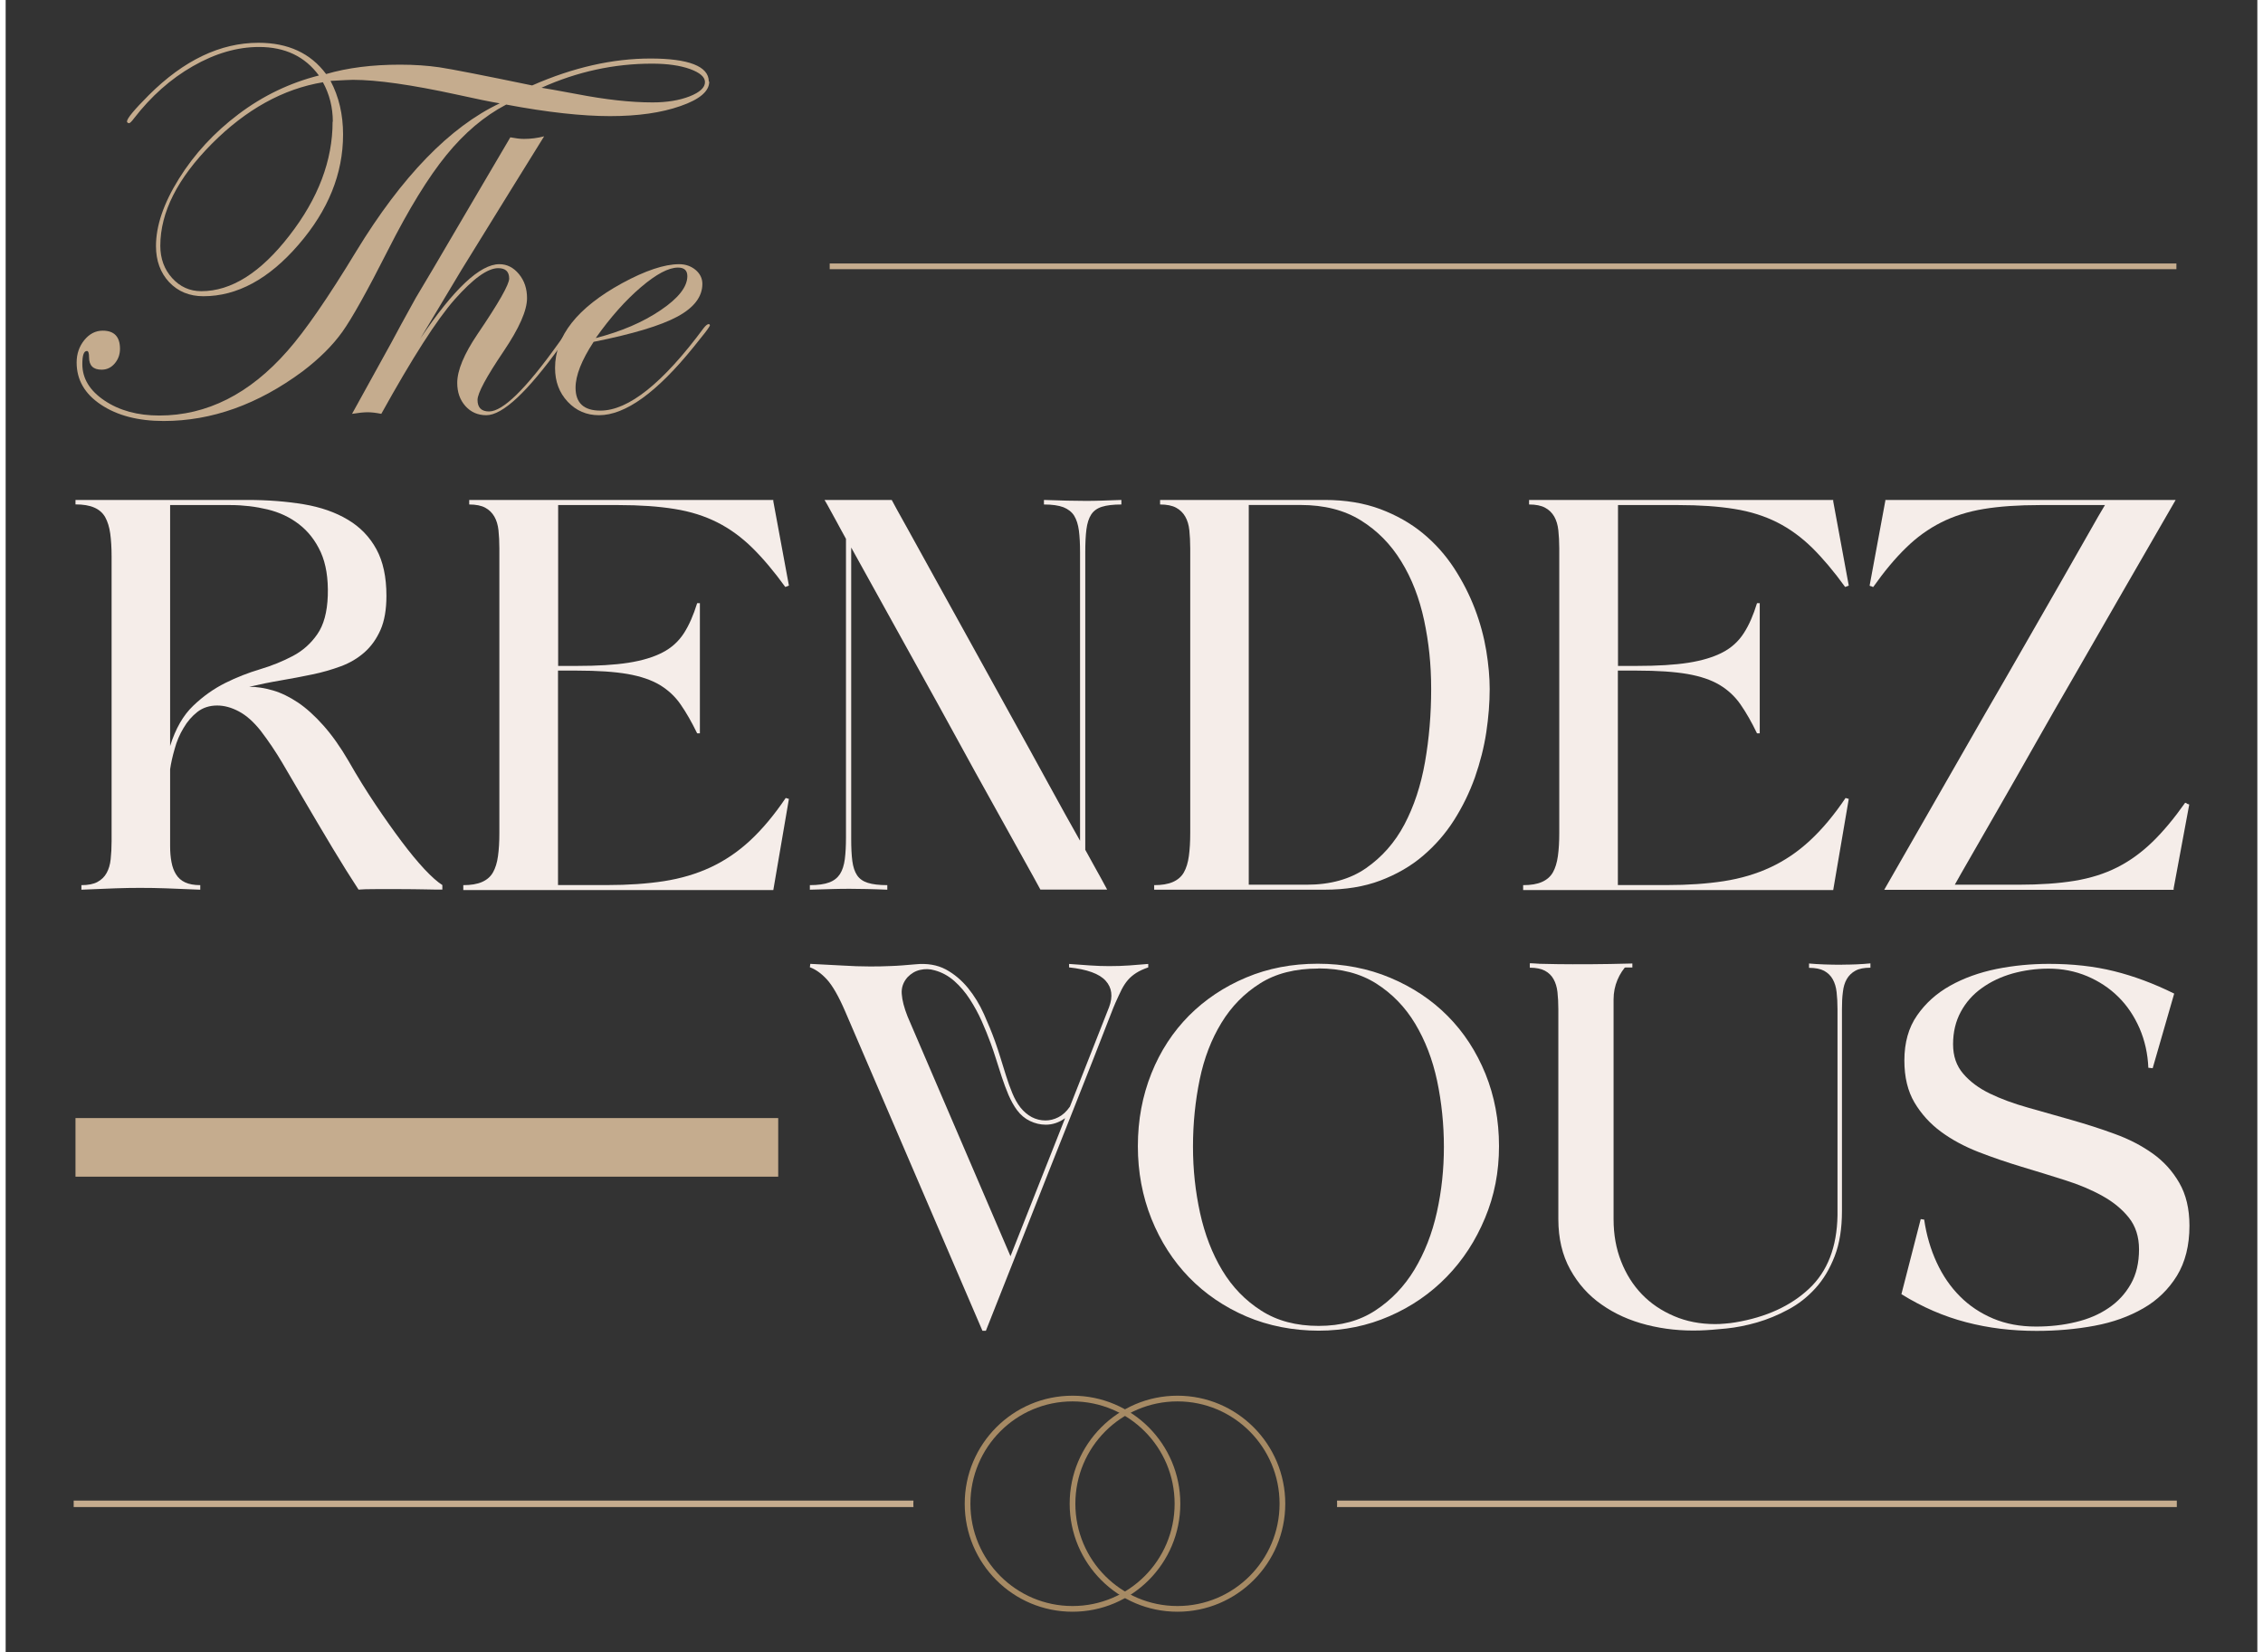
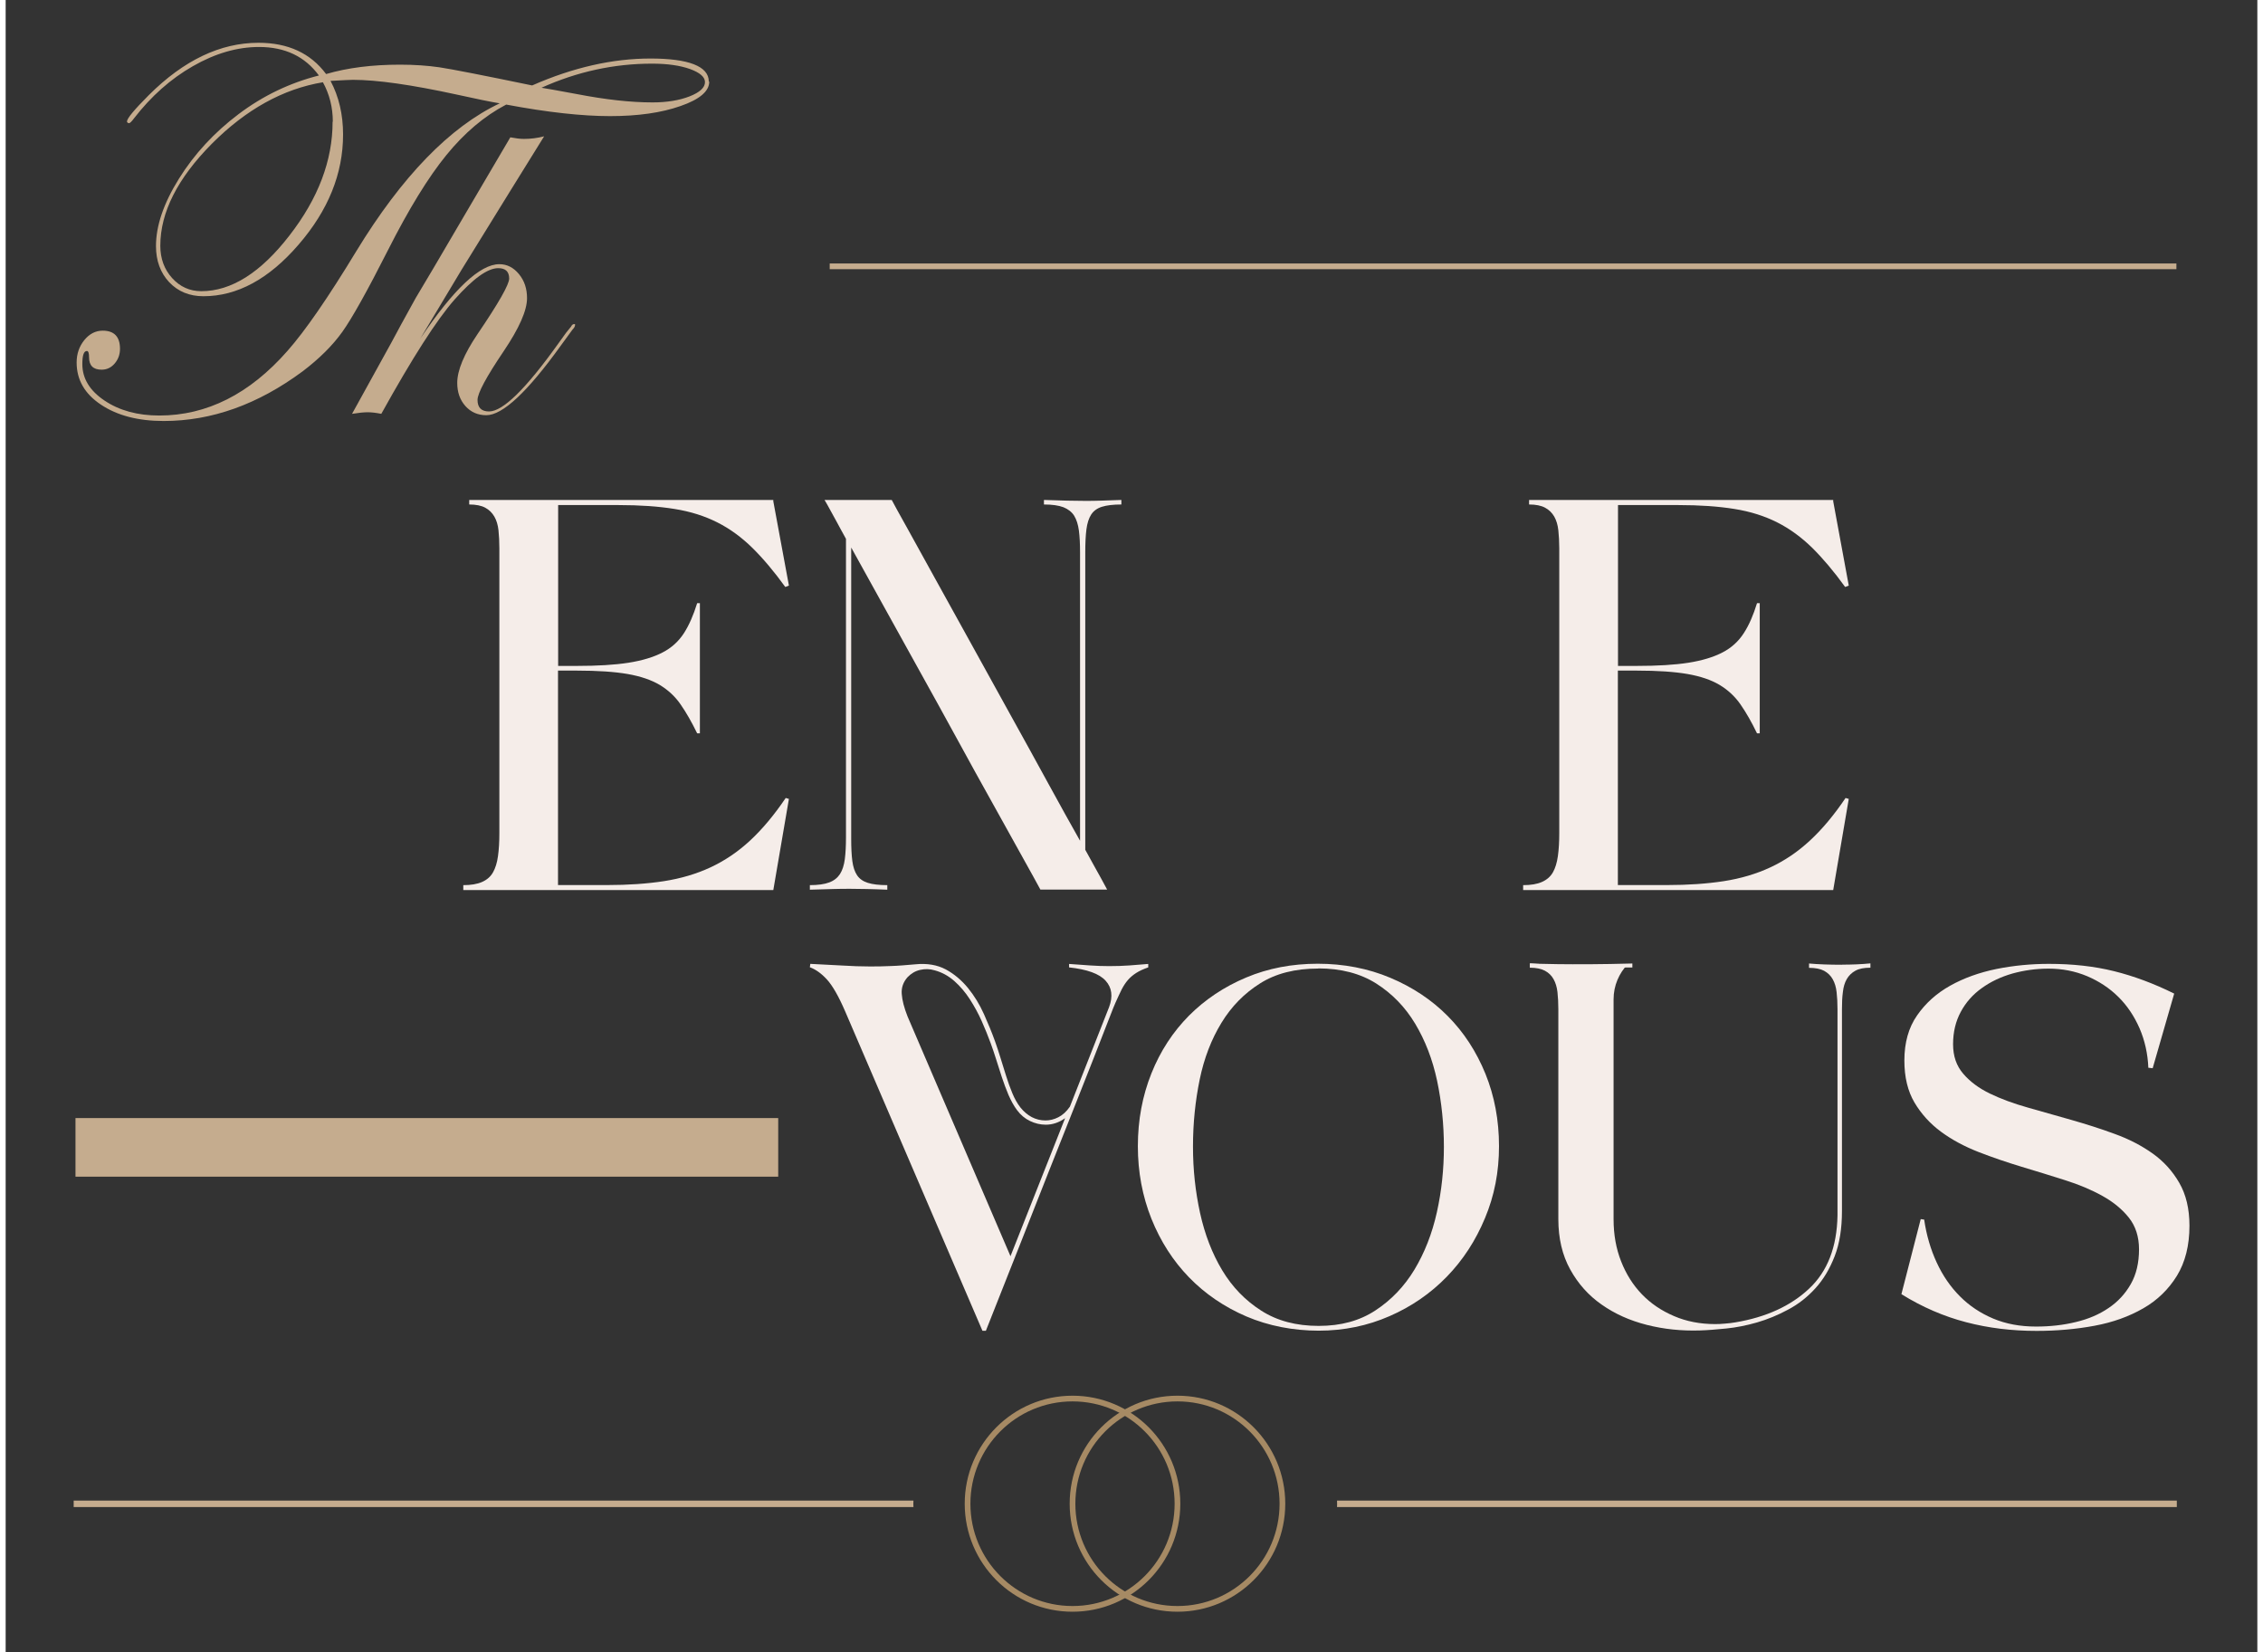
<svg xmlns="http://www.w3.org/2000/svg" width="200px" height="146px" viewBox="0 0 199 146" version="1.1">
  <rect x="0" y="0" width="199" height="146" fill="#333333" stroke="none" />
  <g id="surface1">
    <path style=" stroke:none;fill-rule:nonzero;fill:rgb(77.255%,67.451%,55.686%);fill-opacity:1;" d="M 80.23 132.621 L 6.012 132.621 L 6.012 133.188 L 80.23 133.188 C 80.23 133.098 80.219 132.996 80.219 132.906 C 80.219 132.812 80.23 132.715 80.23 132.621 Z M 80.23 132.621 " />
    <path style=" stroke:none;fill-rule:nonzero;fill:rgb(77.255%,67.451%,55.686%);fill-opacity:1;" d="M 191.883 132.621 L 117.664 132.621 C 117.664 132.715 117.672 132.812 117.672 132.906 C 117.672 132.996 117.664 133.098 117.664 133.188 L 191.883 133.188 Z M 191.883 132.621 " />
    <path style="fill:none;stroke-width:0.5;stroke-linecap:butt;stroke-linejoin:miter;stroke:rgb(65.098%,54.118%,39.216%);stroke-opacity:1;stroke-miterlimit:10;" d="M 102.911 131.841 C 102.911 126.75 98.784 122.619 93.691 122.619 C 88.597 122.619 84.471 126.75 84.471 131.841 C 84.471 136.933 88.597 141.06 93.691 141.06 C 98.784 141.06 102.911 136.933 102.911 131.841 Z M 102.911 131.841 " transform="matrix(1.006,0,0,1.008,0.034,0)" />
    <path style="fill:none;stroke-width:0.5;stroke-linecap:butt;stroke-linejoin:miter;stroke:rgb(65.098%,54.118%,39.216%);stroke-opacity:1;stroke-miterlimit:10;" d="M 112.131 131.841 C 112.131 126.75 108.004 122.619 102.911 122.619 C 97.817 122.619 93.691 126.75 93.691 131.841 C 93.691 136.933 97.817 141.06 102.911 141.06 C 108.004 141.06 112.131 136.933 112.131 131.841 Z M 112.131 131.841 " transform="matrix(1.006,0,0,1.008,0.034,0)" />
    <path style="fill:none;stroke-width:0.5;stroke-linecap:butt;stroke-linejoin:miter;stroke:rgb(77.255%,67.451%,55.686%);stroke-opacity:1;stroke-miterlimit:10;" d="M 72.359 23.35 L 190.669 23.35 " transform="matrix(1.006,0,0,1.008,0.034,0)" />
    <path style=" stroke:none;fill-rule:nonzero;fill:rgb(77.255%,67.451%,55.686%);fill-opacity:1;" d="M 6.172 98.812 L 68.277 98.812 L 68.277 103.992 L 6.172 103.992 Z M 6.172 98.812 " />
-     <path style=" stroke:none;fill-rule:nonzero;fill:rgb(96.078%,92.941%,91.373%);fill-opacity:1;" d="M 6.172 44.184 L 21.367 44.184 C 23.168 44.184 24.828 44.316 26.336 44.566 C 27.848 44.82 29.145 45.273 30.242 45.93 C 31.328 46.574 32.172 47.449 32.766 48.539 C 33.359 49.629 33.652 51 33.652 52.652 C 33.652 53.863 33.48 54.871 33.129 55.668 C 32.777 56.461 32.305 57.129 31.711 57.652 C 31.117 58.176 30.422 58.59 29.629 58.883 C 28.832 59.176 27.988 59.426 27.082 59.609 C 26.176 59.801 25.262 59.969 24.316 60.133 C 23.367 60.293 22.441 60.484 21.527 60.695 C 22.203 60.695 22.906 60.809 23.629 61.02 C 24.355 61.23 25.09 61.594 25.832 62.086 C 26.578 62.59 27.324 63.266 28.078 64.113 C 28.832 64.961 29.578 66.008 30.301 67.25 C 31.086 68.629 31.883 69.91 32.688 71.109 C 33.492 72.309 34.266 73.398 34.992 74.367 C 35.715 75.332 36.391 76.148 37.012 76.816 C 37.637 77.48 38.16 77.945 38.594 78.219 L 38.594 78.621 C 38.27 78.621 37.77 78.621 37.074 78.602 C 36.391 78.59 35.656 78.578 34.891 78.578 L 32.707 78.578 C 32.023 78.578 31.52 78.59 31.188 78.621 C 30.512 77.59 29.758 76.391 28.922 75 C 28.086 73.609 27.172 72.066 26.176 70.363 C 25.613 69.395 25.039 68.418 24.457 67.43 C 23.871 66.441 23.238 65.496 22.535 64.578 C 21.91 63.793 21.277 63.227 20.613 62.875 C 19.949 62.52 19.312 62.352 18.691 62.352 C 18.016 62.352 17.434 62.543 16.949 62.914 C 16.465 63.297 16.055 63.762 15.723 64.336 C 15.379 64.898 15.117 65.516 14.938 66.18 C 14.746 66.844 14.613 67.441 14.535 67.984 L 14.535 74.789 C 14.535 75.305 14.574 75.766 14.656 76.191 C 14.734 76.613 14.867 76.977 15.059 77.277 C 15.25 77.59 15.52 77.824 15.863 77.984 C 16.215 78.145 16.656 78.227 17.199 78.227 L 17.199 78.629 C 15.961 78.578 14.945 78.539 14.172 78.508 C 13.398 78.48 12.621 78.469 11.867 78.469 C 11.191 78.469 10.469 78.48 9.684 78.508 C 8.898 78.539 7.902 78.578 6.695 78.629 L 6.695 78.227 C 7.289 78.227 7.762 78.137 8.113 77.945 C 8.465 77.754 8.738 77.492 8.918 77.16 C 9.109 76.824 9.23 76.414 9.281 75.938 C 9.332 75.465 9.363 74.93 9.363 74.336 L 9.363 49.195 C 9.363 48.406 9.32 47.734 9.242 47.148 C 9.16 46.562 9.008 46.09 8.797 45.707 C 8.586 45.332 8.254 45.039 7.832 44.859 C 7.398 44.668 6.848 44.578 6.172 44.578 L 6.172 44.176 Z M 14.535 65.93 C 15.016 64.387 15.699 63.207 16.578 62.371 C 17.453 61.531 18.398 60.867 19.402 60.363 C 20.41 59.859 21.445 59.457 22.492 59.145 C 23.539 58.832 24.504 58.438 25.383 57.973 C 26.258 57.512 26.98 56.867 27.543 56.051 C 28.109 55.242 28.418 54.105 28.469 52.652 C 28.52 51.109 28.309 49.828 27.848 48.801 C 27.375 47.773 26.738 46.957 25.926 46.332 C 25.121 45.707 24.184 45.273 23.137 45.02 C 22.09 44.77 20.992 44.637 19.867 44.637 L 14.535 44.637 Z M 14.535 65.93 " />
    <path style=" stroke:none;fill-rule:nonzero;fill:rgb(96.078%,92.941%,91.373%);fill-opacity:1;" d="M 40.445 78.227 C 41.117 78.227 41.672 78.137 42.105 77.945 C 42.539 77.754 42.859 77.473 43.07 77.098 C 43.281 76.727 43.434 76.242 43.512 75.656 C 43.594 75.07 43.633 74.395 43.633 73.609 L 43.633 48.469 C 43.633 47.875 43.605 47.34 43.555 46.867 C 43.504 46.391 43.383 45.988 43.191 45.656 C 43 45.324 42.727 45.051 42.387 44.871 C 42.035 44.68 41.562 44.586 40.969 44.586 L 40.969 44.184 L 67.844 44.184 L 67.844 44.305 L 69.223 51.754 L 68.902 51.875 C 67.906 50.496 66.93 49.344 65.992 48.418 C 65.047 47.492 64.02 46.734 62.902 46.172 C 61.785 45.605 60.52 45.203 59.109 44.98 C 57.691 44.75 56.039 44.637 54.16 44.637 L 48.828 44.637 L 48.828 58.852 L 50.488 58.852 C 52.316 58.852 53.836 58.762 55.055 58.57 C 56.262 58.379 57.27 58.074 58.062 57.66 C 58.859 57.25 59.48 56.676 59.945 55.957 C 60.406 55.242 60.789 54.355 61.113 53.309 L 61.355 53.309 L 61.355 64.809 L 61.113 64.809 C 60.629 63.812 60.145 62.965 59.652 62.258 C 59.172 61.555 58.555 60.988 57.812 60.535 C 57.066 60.09 56.121 59.77 54.965 59.566 C 53.809 59.367 52.309 59.266 50.477 59.266 L 48.816 59.266 L 48.816 78.219 L 53.184 78.219 C 55.016 78.219 56.676 78.105 58.176 77.875 C 59.672 77.641 61.043 77.238 62.301 76.652 C 63.547 76.07 64.715 75.285 65.793 74.285 C 66.867 73.289 67.914 72.039 68.941 70.523 L 69.223 70.605 L 67.844 78.66 L 40.445 78.66 Z M 40.445 78.227 " />
    <path style=" stroke:none;fill-rule:nonzero;fill:rgb(96.078%,92.941%,91.373%);fill-opacity:1;" d="M 72.793 77.984 C 73.219 77.824 73.527 77.57 73.742 77.238 C 73.953 76.906 74.094 76.461 74.164 75.93 C 74.234 75.383 74.266 74.75 74.266 74.023 L 74.266 47.621 C 73.973 47.078 73.699 46.602 73.48 46.18 C 73.246 45.766 73.055 45.402 72.895 45.113 C 72.703 44.758 72.531 44.445 72.371 44.184 L 78.309 44.184 C 78.52 44.586 78.973 45.414 79.668 46.652 C 80.352 47.895 81.188 49.395 82.152 51.148 C 83.117 52.902 84.184 54.828 85.344 56.918 C 86.5 59.012 87.656 61.102 88.812 63.195 C 89.973 65.293 91.09 67.309 92.145 69.246 C 93.199 71.18 94.148 72.875 94.953 74.305 L 94.953 48.801 C 94.953 48.074 94.922 47.441 94.852 46.895 C 94.781 46.352 94.641 45.918 94.43 45.574 C 94.219 45.242 93.895 44.992 93.484 44.828 C 93.059 44.668 92.496 44.586 91.762 44.586 L 91.762 44.184 C 92.566 44.215 93.25 44.234 93.805 44.246 C 94.359 44.254 94.871 44.266 95.344 44.266 C 95.816 44.266 96.301 44.266 96.805 44.246 C 97.305 44.234 97.898 44.215 98.605 44.184 L 98.605 44.586 C 97.879 44.586 97.305 44.656 96.883 44.789 C 96.461 44.922 96.148 45.152 95.938 45.473 C 95.727 45.797 95.586 46.242 95.516 46.785 C 95.445 47.34 95.414 48.016 95.414 48.832 L 95.414 75.102 C 95.707 75.645 95.977 76.129 96.219 76.562 C 96.461 76.996 96.664 77.359 96.824 77.652 C 97.016 78.004 97.188 78.328 97.348 78.621 L 91.449 78.621 C 91.129 78.023 90.594 77.059 89.852 75.727 C 89.105 74.387 88.25 72.832 87.266 71.07 C 86.277 69.305 85.223 67.391 84.094 65.324 C 82.969 63.258 81.832 61.211 80.703 59.176 C 79.578 57.137 78.488 55.184 77.453 53.309 C 76.418 51.434 75.512 49.789 74.727 48.387 L 74.727 74.133 C 74.727 74.922 74.758 75.574 74.828 76.102 C 74.898 76.625 75.039 77.047 75.25 77.359 C 75.461 77.672 75.781 77.895 76.195 78.023 C 76.617 78.156 77.184 78.227 77.918 78.227 L 77.918 78.629 C 77.211 78.602 76.617 78.578 76.113 78.57 C 75.613 78.559 75.129 78.551 74.656 78.551 C 74.184 78.551 73.672 78.551 73.117 78.57 C 72.562 78.578 71.891 78.602 71.074 78.629 L 71.074 78.227 C 71.797 78.227 72.371 78.145 72.793 77.984 Z M 72.793 77.984 " />
-     <path style=" stroke:none;fill-rule:nonzero;fill:rgb(96.078%,92.941%,91.373%);fill-opacity:1;" d="M 101.504 78.227 C 102.176 78.227 102.73 78.137 103.164 77.945 C 103.594 77.754 103.918 77.473 104.129 77.098 C 104.34 76.727 104.492 76.242 104.57 75.656 C 104.652 75.07 104.691 74.395 104.691 73.609 L 104.691 48.469 C 104.691 47.875 104.66 47.34 104.613 46.867 C 104.562 46.391 104.441 45.988 104.25 45.656 C 104.059 45.324 103.785 45.051 103.445 44.871 C 103.094 44.68 102.621 44.586 102.027 44.586 L 102.027 44.184 L 116.574 44.184 C 118.406 44.184 120.047 44.457 121.484 44.992 C 122.926 45.535 124.184 46.25 125.258 47.137 C 126.336 48.023 127.25 49.055 128.008 50.211 C 128.762 51.371 129.375 52.57 129.848 53.812 C 130.32 55.051 130.652 56.293 130.855 57.512 C 131.055 58.742 131.156 59.871 131.156 60.887 C 131.156 62.109 131.055 63.379 130.855 64.719 C 130.652 66.059 130.312 67.379 129.848 68.711 C 129.375 70.031 128.762 71.293 128.008 72.48 C 127.25 73.672 126.336 74.719 125.258 75.637 C 124.184 76.555 122.926 77.277 121.484 77.824 C 120.047 78.367 118.406 78.629 116.574 78.629 L 101.504 78.629 Z M 114.996 78.188 C 117.07 78.188 118.82 77.703 120.227 76.727 C 121.637 75.746 122.773 74.465 123.621 72.863 C 124.465 71.262 125.078 69.418 125.441 67.34 C 125.805 65.262 125.984 63.117 125.984 60.898 C 125.984 58.68 125.773 56.766 125.359 54.809 C 124.938 52.855 124.273 51.121 123.336 49.609 C 122.41 48.094 121.215 46.887 119.766 45.988 C 118.305 45.082 116.535 44.629 114.434 44.629 L 109.863 44.629 L 109.863 78.188 Z M 114.996 78.188 " />
    <path style=" stroke:none;fill-rule:nonzero;fill:rgb(96.078%,92.941%,91.373%);fill-opacity:1;" d="M 134.113 78.227 C 134.789 78.227 135.344 78.137 135.773 77.945 C 136.207 77.754 136.527 77.473 136.742 77.098 C 136.953 76.727 137.102 76.242 137.184 75.656 C 137.266 75.07 137.305 74.395 137.305 73.609 L 137.305 48.469 C 137.305 47.875 137.273 47.34 137.223 46.867 C 137.172 46.391 137.051 45.988 136.863 45.656 C 136.672 45.324 136.398 45.051 136.055 44.871 C 135.703 44.68 135.23 44.586 134.637 44.586 L 134.637 44.184 L 161.516 44.184 L 161.516 44.305 L 162.891 51.754 L 162.57 51.875 C 161.574 50.496 160.598 49.344 159.664 48.418 C 158.715 47.492 157.691 46.734 156.574 46.172 C 155.457 45.605 154.188 45.203 152.781 44.98 C 151.359 44.75 149.711 44.637 147.828 44.637 L 142.496 44.637 L 142.496 58.852 L 144.156 58.852 C 145.988 58.852 147.508 58.762 148.727 58.57 C 149.934 58.379 150.938 58.074 151.734 57.66 C 152.527 57.25 153.152 56.676 153.613 55.957 C 154.078 55.242 154.461 54.355 154.781 53.309 L 155.023 53.309 L 155.023 64.809 L 154.781 64.809 C 154.301 63.812 153.816 62.965 153.324 62.258 C 152.84 61.555 152.227 60.988 151.48 60.535 C 150.738 60.09 149.793 59.77 148.633 59.566 C 147.477 59.367 145.977 59.266 144.145 59.266 L 142.484 59.266 L 142.484 78.219 L 146.852 78.219 C 148.684 78.219 150.344 78.105 151.844 77.875 C 153.344 77.641 154.711 77.238 155.969 76.652 C 157.219 76.07 158.383 75.285 159.461 74.285 C 160.539 73.289 161.586 72.039 162.609 70.523 L 162.891 70.605 L 161.516 78.66 L 134.113 78.66 Z M 134.113 78.227 " />
-     <path style=" stroke:none;fill-rule:nonzero;fill:rgb(96.078%,92.941%,91.373%);fill-opacity:1;" d="M 166.121 44.305 L 166.121 44.184 L 191.781 44.184 C 188.52 49.828 185.543 54.992 182.848 59.688 C 181.688 61.684 180.543 63.68 179.414 65.676 C 178.289 67.672 177.23 69.516 176.266 71.199 C 175.301 72.883 174.453 74.355 173.738 75.598 C 173.023 76.836 172.531 77.703 172.262 78.188 L 177.914 78.188 C 179.797 78.188 181.449 78.074 182.848 77.844 C 184.246 77.613 185.504 77.219 186.621 76.652 C 187.738 76.09 188.773 75.332 189.73 74.406 C 190.684 73.48 191.652 72.32 192.617 70.949 C 192.648 70.949 192.688 70.957 192.738 70.988 C 192.789 71.039 192.848 71.07 192.898 71.07 C 192.93 71.07 192.949 71.078 192.98 71.109 L 191.602 78.52 L 191.602 78.641 L 166.023 78.641 C 169.25 72.996 172.219 67.832 174.906 63.137 C 176.062 61.141 177.223 59.145 178.359 57.148 C 179.496 55.152 180.562 53.309 181.527 51.625 C 182.492 49.941 183.328 48.469 184.035 47.227 C 184.738 45.988 185.23 45.121 185.531 44.637 L 179.797 44.637 C 177.887 44.637 176.227 44.75 174.828 44.98 C 173.43 45.211 172.172 45.605 171.055 46.172 C 169.938 46.734 168.898 47.48 167.945 48.418 C 166.988 49.344 166.023 50.504 165.055 51.875 C 165.027 51.875 164.984 51.867 164.934 51.836 C 164.887 51.805 164.844 51.797 164.812 51.797 C 164.785 51.797 164.766 51.785 164.734 51.754 L 166.113 44.305 Z M 166.121 44.305 " />
    <path style=" stroke:none;fill-rule:nonzero;fill:rgb(96.078%,92.941%,91.373%);fill-opacity:1;" d="M 74.191 89.375 C 73.609 88.027 73.066 87.09 72.574 86.555 C 72.082 86.02 71.578 85.668 71.074 85.484 L 71.113 85.184 C 72.18 85.234 73.125 85.285 73.953 85.332 C 74.777 85.383 75.594 85.414 76.406 85.414 C 76.992 85.414 77.605 85.406 78.25 85.375 C 78.891 85.355 79.605 85.293 80.402 85.223 C 81.438 85.121 82.332 85.273 83.09 85.676 C 83.832 86.078 84.488 86.633 85.051 87.32 C 85.605 88.004 86.078 88.77 86.461 89.629 C 86.84 90.477 87.172 91.281 87.445 92.047 C 87.598 92.48 87.758 92.953 87.918 93.48 C 88.078 94.004 88.25 94.527 88.41 95.062 C 88.574 95.598 88.762 96.109 88.965 96.605 C 89.168 97.098 89.406 97.523 89.688 97.883 C 89.973 98.238 90.305 98.52 90.676 98.723 C 91.059 98.922 91.461 99.023 91.895 99.023 C 92.273 99.023 92.656 98.934 93.031 98.742 C 93.414 98.551 93.754 98.238 94.055 97.805 L 97.52 89.004 C 97.871 88.066 97.77 87.289 97.215 86.676 C 96.664 86.059 95.574 85.668 93.984 85.496 L 93.984 85.191 C 94.641 85.242 95.266 85.285 95.848 85.324 C 96.43 85.363 96.984 85.383 97.52 85.383 C 98.152 85.383 98.746 85.363 99.309 85.324 C 99.871 85.285 100.426 85.242 100.98 85.191 L 100.98 85.496 C 100.547 85.645 100.195 85.809 99.914 85.988 C 99.629 86.172 99.391 86.371 99.188 86.605 C 98.988 86.836 98.805 87.109 98.633 87.441 C 98.473 87.773 98.281 88.168 98.082 88.621 C 98.031 88.723 97.828 89.215 97.488 90.102 C 97.145 90.988 96.703 92.129 96.16 93.508 C 95.617 94.891 95.004 96.453 94.316 98.176 C 93.633 99.902 92.938 101.656 92.227 103.438 C 90.574 107.633 88.715 112.359 86.629 117.613 L 86.328 117.613 Z M 79.707 86.363 C 79.324 86.797 79.152 87.289 79.195 87.844 C 79.234 88.41 79.406 89.062 79.707 89.828 L 88.805 111.02 L 93.633 98.82 C 93.102 99.203 92.527 99.398 91.922 99.398 C 91.441 99.398 90.977 99.285 90.535 99.074 C 90.09 98.863 89.699 98.539 89.379 98.105 C 89.094 97.723 88.855 97.281 88.633 96.777 C 88.422 96.273 88.219 95.738 88.039 95.191 C 87.859 94.648 87.688 94.113 87.527 93.59 C 87.363 93.066 87.203 92.602 87.055 92.199 C 86.82 91.562 86.559 90.91 86.258 90.234 C 85.957 89.559 85.605 88.922 85.211 88.309 C 84.82 87.703 84.367 87.168 83.844 86.703 C 83.32 86.242 82.746 85.93 82.113 85.758 C 81.68 85.625 81.246 85.617 80.812 85.719 C 80.383 85.816 80.02 86.039 79.707 86.363 Z M 79.707 86.363 " />
    <path style=" stroke:none;fill-rule:nonzero;fill:rgb(96.078%,92.941%,91.373%);fill-opacity:1;" d="M 100.062 101.301 C 100.062 98.992 100.465 96.848 101.262 94.859 C 102.055 92.875 103.172 91.18 104.59 89.75 C 106.012 88.328 107.691 87.207 109.633 86.391 C 111.574 85.574 113.688 85.172 115.961 85.172 C 118.234 85.172 120.41 85.586 122.371 86.414 C 124.332 87.238 126.035 88.367 127.453 89.801 C 128.871 91.23 129.98 92.934 130.785 94.91 C 131.578 96.875 131.98 99.004 131.98 101.293 C 131.98 103.578 131.57 105.676 130.742 107.652 C 129.918 109.637 128.793 111.363 127.363 112.836 C 125.934 114.305 124.242 115.477 122.301 116.32 C 120.359 117.168 118.277 117.602 116.043 117.602 C 113.809 117.602 111.605 117.18 109.652 116.344 C 107.699 115.504 106.012 114.355 104.59 112.895 C 103.172 111.434 102.066 109.711 101.262 107.715 C 100.465 105.719 100.062 103.578 100.062 101.293 Z M 116.004 85.598 C 113.969 85.598 112.258 86.031 110.871 86.906 C 109.473 87.785 108.336 88.941 107.449 90.395 C 106.562 91.848 105.918 93.508 105.527 95.406 C 105.137 97.301 104.934 99.277 104.934 101.332 C 104.934 103.387 105.145 105.293 105.559 107.199 C 105.98 109.105 106.633 110.797 107.52 112.27 C 108.406 113.742 109.551 114.93 110.961 115.828 C 112.371 116.734 114.059 117.18 116.043 117.18 C 118.023 117.18 119.664 116.727 121.062 115.809 C 122.461 114.891 123.609 113.691 124.504 112.211 C 125.398 110.727 126.066 109.035 126.488 107.137 C 126.91 105.242 127.109 103.316 127.109 101.363 C 127.109 99.406 126.91 97.41 126.508 95.516 C 126.105 93.621 125.449 91.938 124.566 90.465 C 123.68 88.992 122.531 87.812 121.125 86.918 C 119.715 86.031 118.016 85.586 116.012 85.586 Z M 116.004 85.598 " />
    <path style=" stroke:none;fill-rule:nonzero;fill:rgb(96.078%,92.941%,91.373%);fill-opacity:1;" d="M 169.25 107.742 L 169.555 107.785 C 169.754 109.156 170.129 110.426 170.66 111.574 C 171.195 112.734 171.879 113.73 172.715 114.566 C 173.547 115.406 174.535 116.059 175.66 116.535 C 176.789 117.008 178.047 117.238 179.445 117.238 C 180.684 117.238 181.859 117.109 182.969 116.836 C 184.074 116.574 185.031 116.16 185.855 115.598 C 186.68 115.043 187.332 114.336 187.816 113.48 C 188.301 112.633 188.543 111.605 188.543 110.414 C 188.543 109.297 188.238 108.359 187.645 107.613 C 187.051 106.867 186.266 106.223 185.301 105.688 C 184.336 105.152 183.238 104.688 181.992 104.297 C 180.742 103.902 179.477 103.508 178.168 103.117 C 176.859 102.723 175.59 102.289 174.344 101.805 C 173.105 101.32 172 100.727 171.031 100.012 C 170.066 99.297 169.293 98.438 168.699 97.441 C 168.105 96.434 167.805 95.203 167.805 93.723 C 167.805 92.148 168.176 90.816 168.93 89.738 C 169.676 88.66 170.652 87.785 171.859 87.109 C 173.066 86.434 174.426 85.949 175.941 85.637 C 177.461 85.332 179.012 85.184 180.582 85.184 C 182.664 85.184 184.578 85.395 186.328 85.828 C 188.078 86.262 189.848 86.918 191.652 87.812 L 189.75 94.406 L 189.367 94.367 C 189.316 93.125 189.055 91.957 188.59 90.879 C 188.117 89.801 187.496 88.871 186.711 88.098 C 185.926 87.32 185 86.715 183.953 86.27 C 182.895 85.828 181.77 85.605 180.551 85.605 C 179.434 85.605 178.367 85.758 177.352 86.039 C 176.336 86.332 175.441 86.754 174.656 87.32 C 173.871 87.875 173.246 88.578 172.793 89.418 C 172.34 90.254 172.109 91.211 172.109 92.281 C 172.109 93.348 172.41 94.195 173.004 94.891 C 173.598 95.586 174.383 96.172 175.359 96.645 C 176.336 97.117 177.453 97.531 178.711 97.883 C 179.969 98.238 181.246 98.602 182.555 98.973 C 183.863 99.348 185.141 99.75 186.398 100.215 C 187.656 100.668 188.773 101.25 189.75 101.945 C 190.727 102.641 191.508 103.508 192.102 104.539 C 192.695 105.566 193 106.824 193 108.328 C 193 110.082 192.625 111.555 191.891 112.754 C 191.156 113.941 190.172 114.91 188.922 115.625 C 187.676 116.344 186.238 116.867 184.605 117.168 C 182.969 117.473 181.266 117.621 179.484 117.621 C 177.301 117.621 175.23 117.371 173.266 116.855 C 171.305 116.344 169.395 115.527 167.543 114.375 Z M 169.25 107.742 " />
    <path style=" stroke:none;fill-rule:nonzero;fill:rgb(96.078%,92.941%,91.373%);fill-opacity:1;" d="M 162.309 85.262 C 161.141 85.262 160.164 85.223 159.379 85.152 L 159.379 85.535 C 159.934 85.535 160.387 85.625 160.711 85.797 C 161.043 85.98 161.293 86.223 161.473 86.543 C 161.656 86.867 161.766 87.238 161.816 87.684 C 161.867 88.125 161.895 88.629 161.895 89.184 L 161.895 107.41 C 161.848 110.203 161.012 112.371 159.379 113.895 C 157.762 115.414 155.586 116.414 152.871 116.867 C 152.57 116.918 152.258 116.957 151.953 116.977 C 151.652 117.008 151.359 117.02 151.078 117.02 C 149.762 117.02 148.543 116.785 147.445 116.312 C 146.34 115.84 145.395 115.203 144.609 114.387 C 143.824 113.57 143.211 112.602 142.77 111.473 C 142.324 110.344 142.105 109.105 142.105 107.754 L 142.105 88.316 C 142.105 87.109 142.586 86.008 143.371 85.203 C 142.668 85.242 142.023 85.285 141.488 85.312 C 140.824 85.355 140.172 85.375 139.508 85.375 C 138.844 85.375 138.16 85.355 137.434 85.312 C 136.711 85.273 135.805 85.223 134.707 85.141 L 134.707 85.523 C 135.262 85.523 135.715 85.617 136.035 85.789 C 136.367 85.969 136.621 86.211 136.801 86.535 C 136.98 86.855 137.094 87.23 137.145 87.672 C 137.195 88.117 137.223 88.621 137.223 89.176 L 137.223 107.742 C 137.223 109.445 137.574 110.93 138.27 112.188 C 138.965 113.449 139.891 114.488 141.047 115.293 C 142.203 116.109 143.531 116.707 145.043 117.09 C 146.551 117.473 148.121 117.633 149.742 117.582 C 150.406 117.562 151.172 117.5 152.066 117.41 C 152.949 117.32 153.855 117.141 154.781 116.875 C 155.707 116.605 156.625 116.23 157.52 115.746 C 158.426 115.266 159.23 114.641 159.934 113.863 C 160.648 113.086 161.211 112.137 161.645 111.02 C 162.078 109.902 162.289 108.57 162.289 107.02 L 162.289 89.176 C 162.289 88.621 162.309 88.117 162.371 87.672 C 162.418 87.23 162.531 86.848 162.711 86.535 C 162.891 86.223 163.145 85.969 163.477 85.789 C 163.809 85.605 164.25 85.523 164.805 85.523 L 164.805 85.141 C 163.988 85.223 163.152 85.254 162.289 85.254 Z M 162.309 85.262 " />
    <path style=" stroke:none;fill-rule:nonzero;fill:rgb(96.078%,92.941%,91.373%);fill-opacity:1;" d="M 134.719 85.152 L 134.719 85.504 L 143.766 85.504 L 143.766 85.152 C 138.262 85.305 134.719 85.152 134.719 85.152 Z M 134.719 85.152 " />
    <path style=" stroke:none;fill-rule:nonzero;fill:rgb(77.255%,67.451%,55.686%);fill-opacity:1;" d="M 62.18 7.219 C 62.18 8.066 61.332 8.789 59.633 9.375 C 57.941 9.969 55.871 10.262 53.414 10.262 C 50.961 10.262 47.891 9.93 44.238 9.242 C 42.305 10.254 40.547 11.742 38.945 13.711 C 37.344 15.676 35.625 18.477 33.793 22.098 C 31.961 25.715 30.613 28.125 29.758 29.324 C 28.902 30.523 27.727 31.695 26.238 32.824 C 22.293 35.746 18.207 37.207 13.969 37.207 C 11.707 37.207 9.863 36.723 8.426 35.766 C 6.988 34.809 6.273 33.57 6.273 32.035 C 6.273 31.27 6.504 30.605 6.957 30.051 C 7.41 29.496 7.953 29.223 8.578 29.223 C 9.594 29.223 10.105 29.758 10.105 30.828 C 10.105 31.332 9.945 31.766 9.633 32.129 C 9.32 32.492 8.938 32.672 8.477 32.672 C 7.742 32.672 7.371 32.309 7.371 31.582 C 7.371 31.211 7.309 31.02 7.18 31.02 C 6.906 31.02 6.777 31.402 6.777 32.18 C 6.777 33.449 7.43 34.527 8.738 35.402 C 10.047 36.281 11.656 36.723 13.578 36.723 C 17.785 36.723 21.559 34.82 24.898 31.02 C 26.469 29.246 28.492 26.312 30.977 22.219 C 35.02 15.586 39.258 11.219 43.664 9.133 C 42.82 8.992 41.543 8.73 39.852 8.355 C 35.867 7.488 32.809 7.055 30.695 7.055 C 30.473 7.055 29.82 7.086 28.711 7.148 C 29.445 8.527 29.82 10.109 29.82 11.887 C 29.82 15.344 28.512 18.59 25.883 21.625 C 23.27 24.656 20.461 26.18 17.48 26.18 C 16.246 26.18 15.238 25.766 14.453 24.941 C 13.68 24.113 13.285 23.043 13.285 21.746 C 13.285 19.949 13.961 17.965 15.32 15.785 C 16.676 13.609 18.438 11.703 20.59 10.082 C 22.746 8.457 25.121 7.32 27.684 6.672 C 26.449 4.988 24.688 4.152 22.395 4.152 C 20.461 4.152 18.52 4.719 16.547 5.848 C 14.574 6.977 12.855 8.508 11.355 10.445 C 11.133 10.746 10.98 10.887 10.91 10.887 C 10.82 10.887 10.75 10.836 10.719 10.746 C 10.719 10.473 11.363 9.699 12.652 8.406 C 15.742 5.324 18.973 3.781 22.344 3.781 C 24.957 3.781 26.949 4.699 28.32 6.543 C 30.223 5.988 32.395 5.715 34.859 5.715 C 36.129 5.715 37.293 5.797 38.34 5.949 C 39.457 6.117 42.184 6.652 46.531 7.551 C 50.156 5.957 53.645 5.172 56.988 5.172 C 60.328 5.172 62.141 5.848 62.141 7.199 Z M 28.914 10.758 C 28.914 9.496 28.621 8.336 28.039 7.27 C 24.527 7.852 21.246 9.668 18.215 12.711 C 15.188 15.766 13.668 18.762 13.668 21.723 C 13.668 22.852 14.02 23.812 14.715 24.578 C 15.41 25.344 16.273 25.734 17.289 25.734 C 19.949 25.734 22.543 24.094 25.078 20.816 C 27.625 17.539 28.895 14.184 28.895 10.758 Z M 61.805 7.258 C 61.805 6.805 61.363 6.422 60.477 6.098 C 59.594 5.785 58.477 5.625 57.129 5.625 C 53.766 5.625 50.516 6.332 47.355 7.754 C 47.75 7.812 48.797 8.004 50.488 8.316 C 53.004 8.801 55.227 9.051 57.168 9.051 C 58.438 9.051 59.531 8.871 60.438 8.52 C 61.344 8.164 61.805 7.742 61.805 7.258 Z M 61.805 7.258 " />
    <path style=" stroke:none;fill-rule:nonzero;fill:rgb(77.255%,67.451%,55.686%);fill-opacity:1;" d="M 50.324 28.711 C 50.324 28.832 50.246 28.98 50.094 29.133 L 49.078 30.523 C 46.121 34.637 43.926 36.695 42.477 36.695 C 41.723 36.695 41.109 36.422 40.625 35.879 C 40.141 35.332 39.91 34.656 39.91 33.84 C 39.91 32.742 40.504 31.301 41.703 29.527 C 43.574 26.773 44.5 25.141 44.5 24.617 C 44.5 24.004 44.176 23.699 43.535 23.699 C 42.586 23.699 41.309 24.629 39.668 26.48 C 38.102 28.258 35.945 31.625 33.199 36.574 C 32.727 36.48 32.324 36.434 32.004 36.434 C 31.66 36.434 31.195 36.48 30.613 36.574 L 34.074 30.305 C 34.547 29.406 35.273 28.086 36.238 26.34 C 36.75 25.496 38.352 22.793 41.02 18.227 L 44.602 12.137 C 45.074 12.227 45.477 12.277 45.797 12.277 C 46.422 12.277 47.023 12.199 47.59 12.047 C 45.957 14.676 43.523 18.598 40.293 23.84 C 40.203 24.004 38.984 26.027 36.641 29.93 C 39.59 25.543 41.922 23.348 43.633 23.348 C 44.309 23.348 44.883 23.641 45.363 24.223 C 45.848 24.809 46.078 25.516 46.078 26.352 C 46.078 27.441 45.387 29.004 44.008 31.047 C 42.469 33.328 41.703 34.758 41.703 35.344 C 41.703 36.02 42.043 36.363 42.719 36.363 C 43.945 36.363 45.969 34.375 48.805 30.414 L 49.539 29.395 L 49.965 28.871 C 50.043 28.711 50.133 28.641 50.246 28.641 C 50.305 28.641 50.336 28.668 50.336 28.73 Z M 50.324 28.711 " />
-     <path style=" stroke:none;fill-rule:nonzero;fill:rgb(77.255%,67.451%,55.686%);fill-opacity:1;" d="M 62.238 28.781 C 62.238 28.781 62.098 29.031 61.816 29.395 L 60.801 30.664 C 57.551 34.688 54.762 36.695 52.438 36.695 C 51.344 36.695 50.418 36.301 49.672 35.504 C 48.926 34.707 48.555 33.719 48.555 32.52 C 48.555 29.688 50.527 27.199 54.461 25.039 C 56.535 23.91 58.223 23.348 59.523 23.348 C 60.086 23.348 60.57 23.52 60.973 23.852 C 61.375 24.195 61.574 24.605 61.574 25.09 C 61.574 26.219 60.84 27.188 59.363 27.984 C 57.883 28.781 55.426 29.516 51.965 30.211 C 50.898 31.836 50.367 33.188 50.367 34.266 C 50.367 35.617 51.102 36.289 52.559 36.289 C 55.043 36.289 58.082 33.863 61.676 29.012 C 61.867 28.762 62.02 28.641 62.148 28.641 C 62.211 28.66 62.238 28.699 62.238 28.781 Z M 60.246 24.406 C 60.246 23.902 59.977 23.648 59.422 23.648 C 58.586 23.648 57.5 24.223 56.141 25.383 C 54.781 26.543 53.453 28.035 52.148 29.879 C 54.41 29.293 56.324 28.477 57.891 27.41 C 59.461 26.352 60.246 25.344 60.246 24.406 Z M 60.246 24.406 " />
  </g>
</svg>